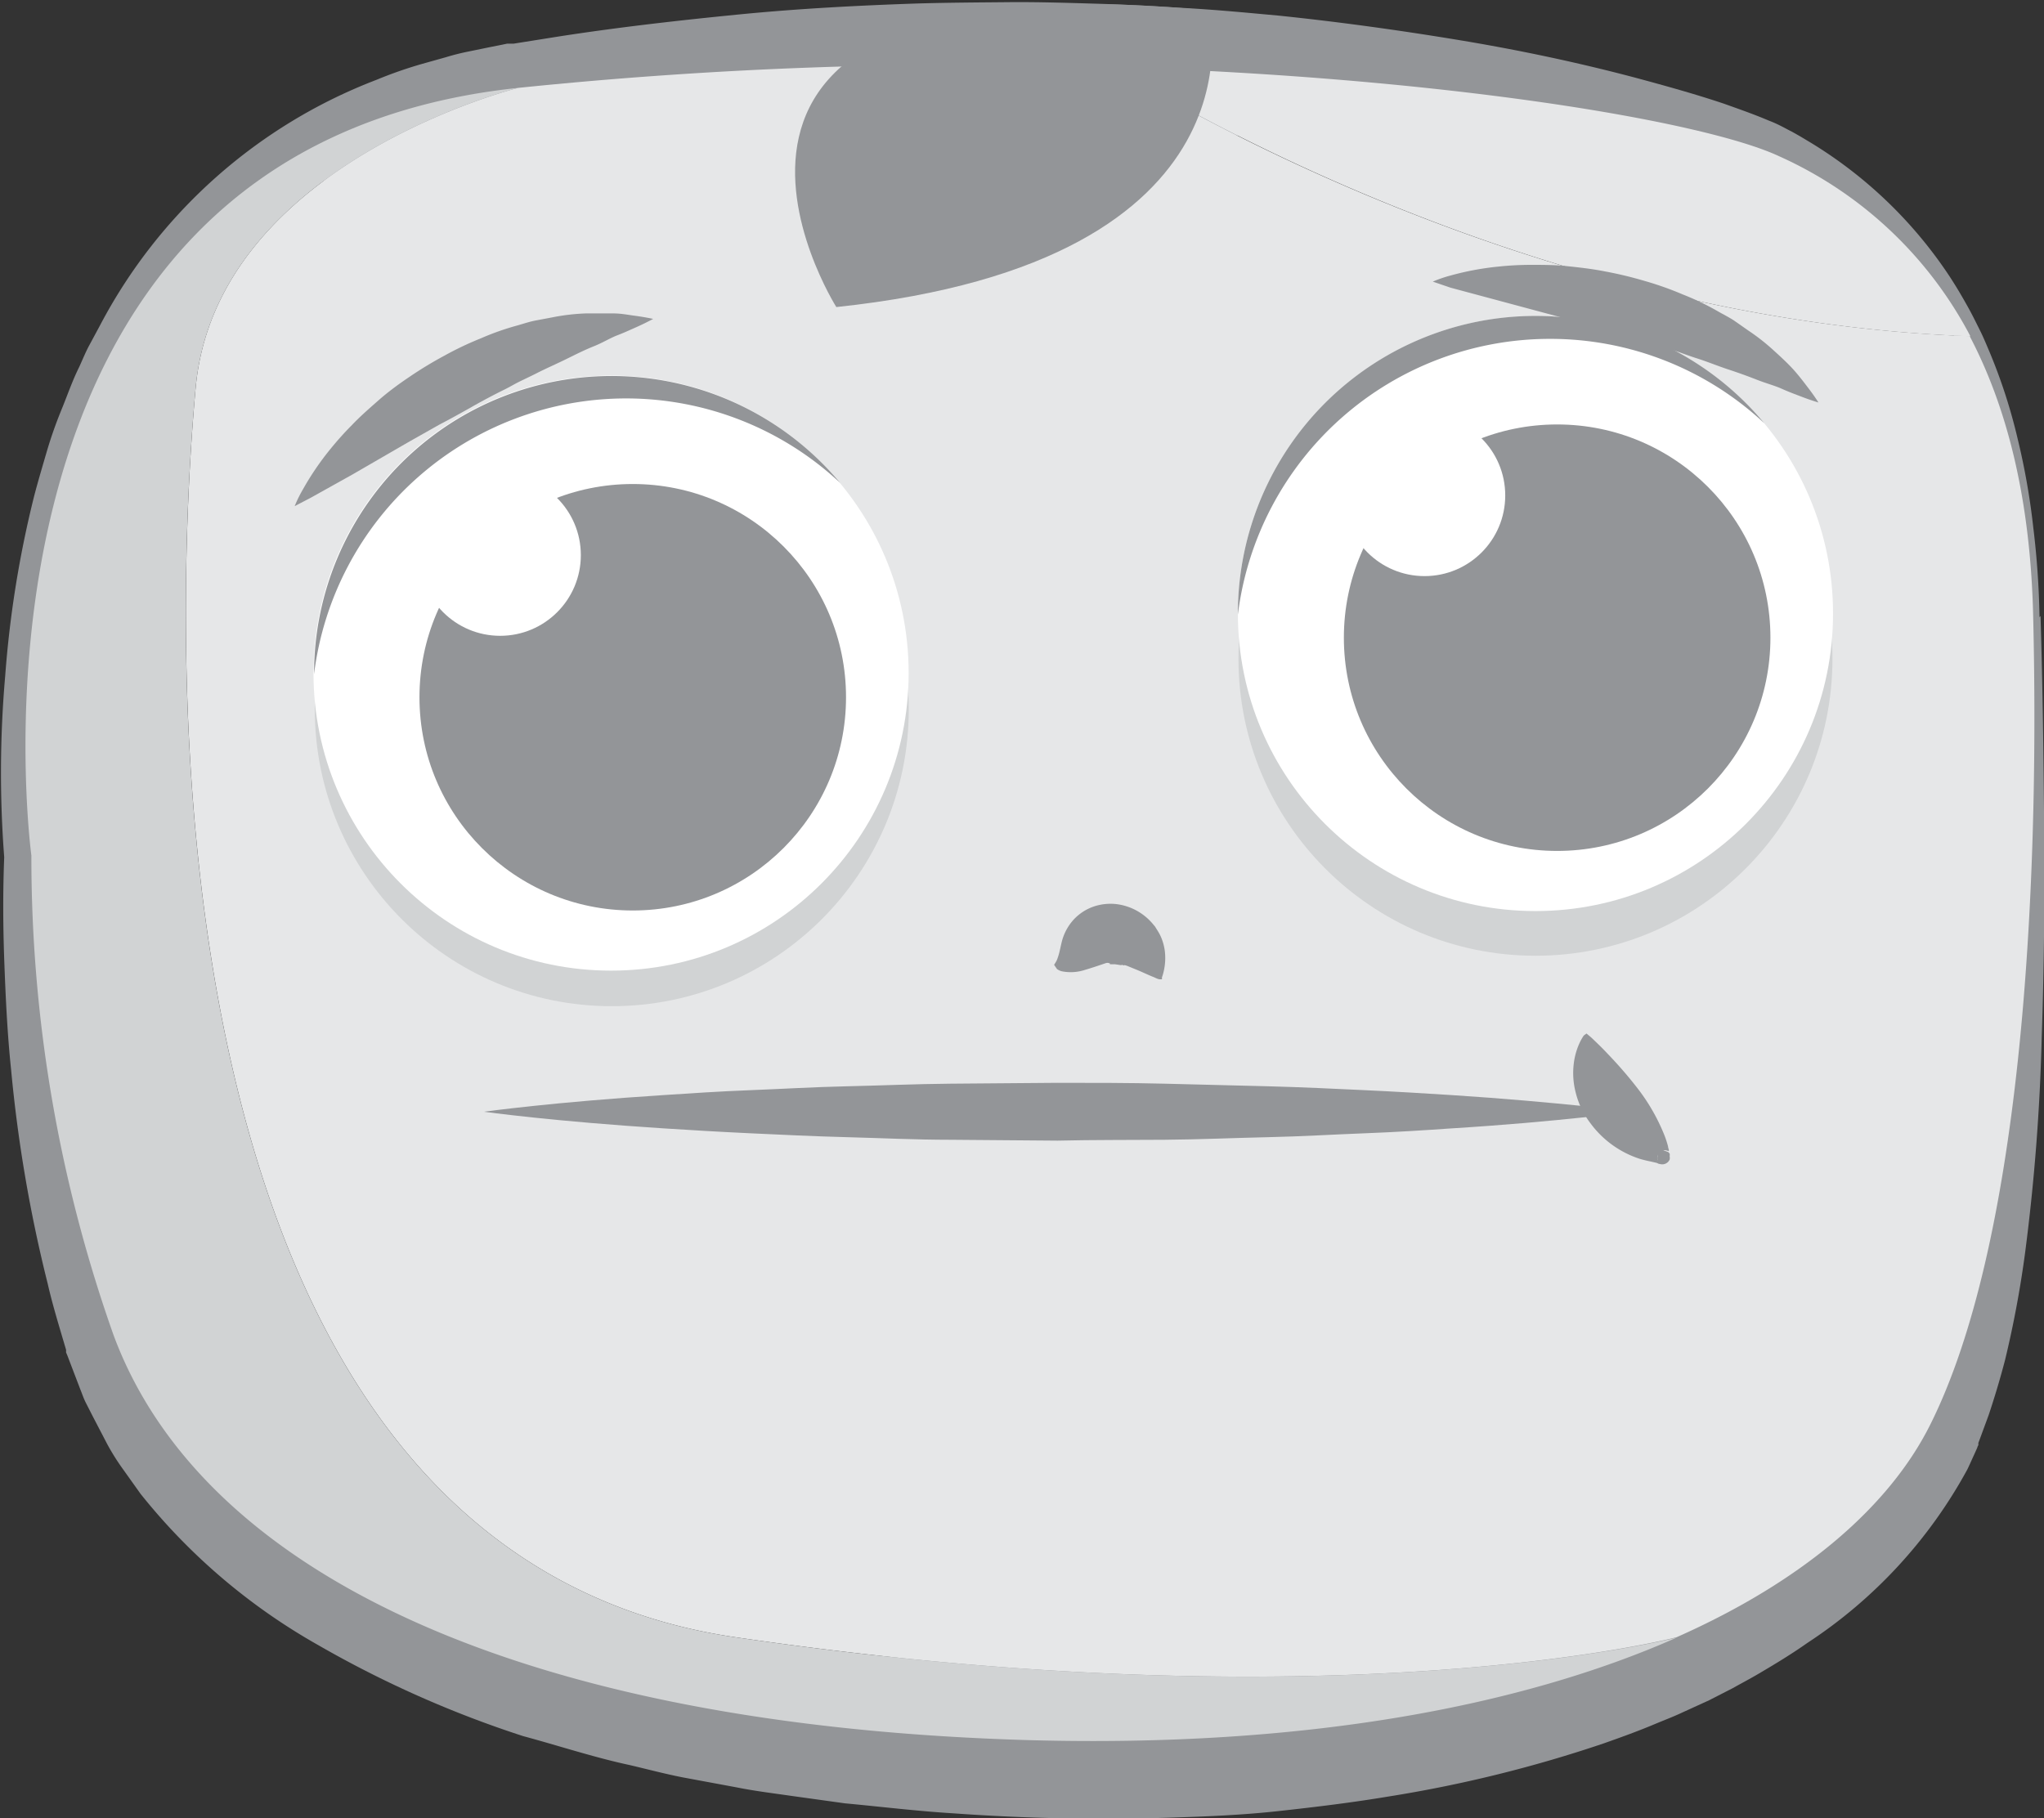
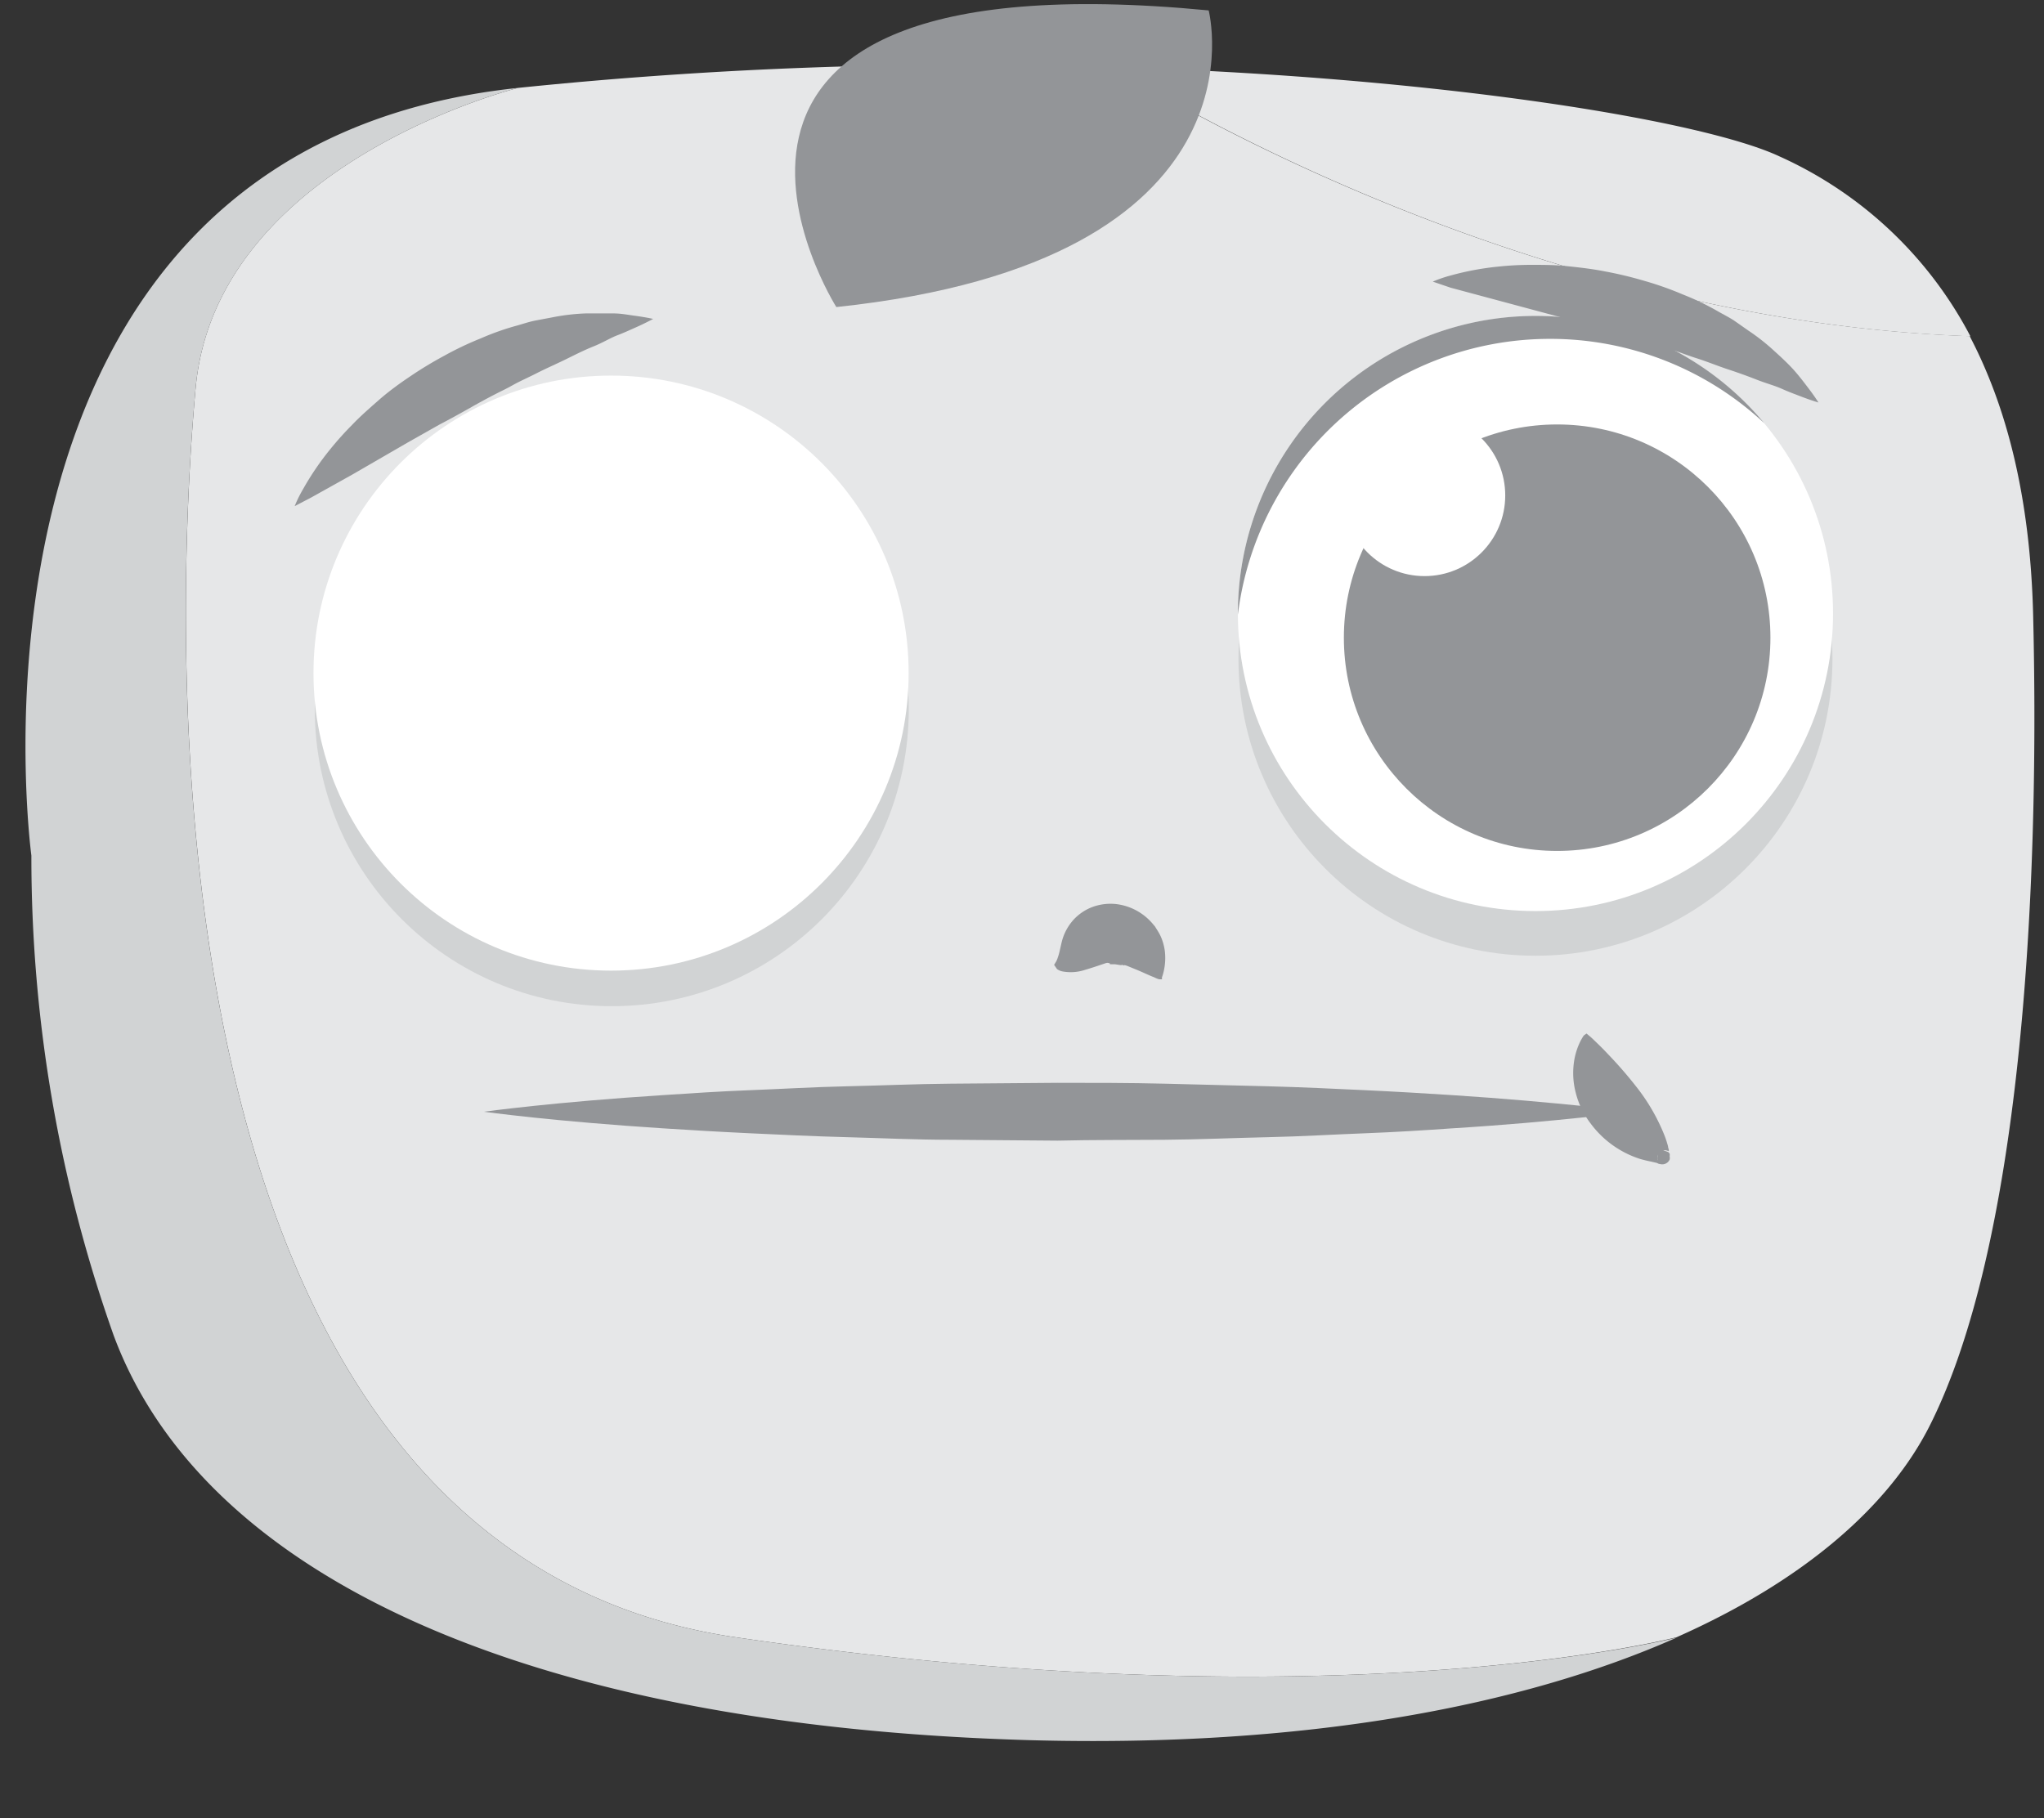
<svg xmlns="http://www.w3.org/2000/svg" id="Layer_1" data-name="Layer 1" viewBox="0 0 141.36 125.77">
  <rect x="0" y="0" width="141.36" height="125.77" fill="#333333" stroke="none" />
  <defs>
    <style>.cls-1{fill:#939598;}.cls-2{fill:#e6e7e8;}.cls-3{fill:#d1d3d4;}.cls-4{fill:#fff;}</style>
  </defs>
  <title>Untitled-15</title>
  <g id="_Group_" data-name="&lt;Group&gt;">
    <g id="_Group_2" data-name="&lt;Group&gt;">
      <g id="_Group_3" data-name="&lt;Group&gt;">
-         <path id="_Compound_Path_" data-name="&lt;Compound Path&gt;" class="cls-1" d="M356.4,110.71a58.08,58.08,0,0,0-.48-6.09,45.49,45.49,0,0,0-1.27-5.94,33.69,33.69,0,0,0-2.24-5.59c-.22-.44-.49-.9-.71-1.29s-.54-.89-.81-1.3a23.16,23.16,0,0,0-1.77-2.35,24.75,24.75,0,0,0-9.34-6.83L339.1,81l-.34-.13-.17-.07-.08,0,0,0,0,0c-.47-.14-1-.37-1.42-.44-.82-.21-1.81-.41-2.77-.58-1.94-.34-3.94-.59-5.93-.81-4-.4-8-.72-12.09-.91s-8.09-.38-12.14-.5c-2-.09-4-.14-6.07-.19L292,77.21c-4.06-.1-8.09-.15-12.15-.18s-8.1,0-12.16,0-8.11.13-12.17.25l-3,.12-2.95.25a11.81,11.81,0,0,0-1.43.19l-1.36.22a24.22,24.22,0,0,0-2.76.61,30,30,0,0,0-10.29,4.89,26.94,26.94,0,0,0-2.23,1.84c-.71.65-1.36,1.38-2,2.07A35.32,35.32,0,0,0,226,92.21a41.19,41.19,0,0,0-4.47,11,58.86,58.86,0,0,0-1.7,11.89c-.07,2-.08,4,0,6a50.37,50.37,0,0,0,.56,5.92v.32a87,87,0,0,0,1.66,14.07A89.91,89.91,0,0,0,225.79,155c.38,1.1.82,2.18,1.26,3.25l.33.81,0,.1,0,.05-.06-.15.1.2.2.41.82,1.63c.14.26.27.57.41.79l.42.6.81,1.21a10.52,10.52,0,0,0,1,1.22l1,1.22a37.68,37.68,0,0,0,10.4,7.75,69,69,0,0,0,12.6,4.93,111.27,111.27,0,0,0,13.59,2.73c1.14.2,2.31.3,3.47.43l3.48.37c2.34.13,4.67.35,7,.41l3.53.12c.57,0,1.22.06,1.71.06l1.82,0c1.24,0,2.37,0,3.52,0s2.32,0,3.48-.07a134.19,134.19,0,0,0,13.87-1.15c2.29-.31,4.55-.72,6.8-1.16s4.45-1,6.62-1.66c1.07-.35,2.17-.65,3.22-1,.53-.19,1.07-.36,1.58-.57l1.51-.58,1.66-.69c.48-.22,1-.42,1.45-.66,1-.47,2-1,2.92-1.51A29,29,0,0,0,346,166c.15-.2.28-.42.42-.63l.21-.32c-.11.23,0,0,0,.07l0-.05.05-.1.11-.2.87-1.6c.31-.55.47-1,.71-1.49s.47-.95.68-1.49a66.56,66.56,0,0,0,2.34-6.59,112.37,112.37,0,0,0,3.15-14c.76-4.76,1.29-9.57,1.58-14.4s.38-9.67.3-14.51Zm1,0c.15,4.86.21,9.71.25,14.58s0,9.74-.17,14.64a142.09,142.09,0,0,1-1.14,14.77,72.21,72.21,0,0,1-1.39,7.46c-.32,1.24-.74,2.64-1.14,3.83l-.63,1.71-.08.21,0,.11,0,.05c0,.07,0-.09-.08.18l-.22.49c-.15.32-.29.65-.46,1a33.41,33.41,0,0,1-11.06,12c-1.09.77-2.23,1.46-3.37,2.13-.57.34-1.19.66-1.79,1l-1.64.84-1.84.84c-.59.28-1.2.51-1.8.76-1.2.51-2.42.95-3.64,1.38a90.84,90.84,0,0,1-14.91,3.68c-2.51.42-5,.72-7.54,1s-5,.38-7.55.46a145,145,0,0,1-15-.3c-2.49-.15-5-.46-7.48-.69l-3.74-.52c-1.24-.18-2.49-.33-3.73-.58l-3.72-.69c-1.24-.24-2.47-.57-3.71-.86-2.47-.53-4.91-1.34-7.36-2a74.39,74.39,0,0,1-14.18-6.3A42.28,42.28,0,0,1,226,171.43l-1.19-1.67A15.85,15.85,0,0,1,223.7,168l-1-1.92-.51-1c-.15-.31-.23-.57-.35-.86l-.65-1.7-.16-.42-.08-.21s-.17-.41-.1-.25l0-.06,0-.11-.27-.91c-.36-1.22-.72-2.43-1-3.66a98,98,0,0,1-2.53-14.79c-.26-2.47-.38-5-.47-7.43s-.11-4.92,0-7.49l0,.32a76.92,76.92,0,0,1,.06-12.66,73.6,73.6,0,0,1,2-12.43c.26-1,.56-2,.85-3s.64-2,1.05-3,.75-2,1.22-2.94c.22-.48.43-1,.67-1.45l.76-1.41a36.23,36.23,0,0,1,19.13-17,29.54,29.54,0,0,1,3.15-1.1l1.64-.46a16.14,16.14,0,0,1,1.59-.4l1.51-.31.76-.15.38-.08.19,0,.09,0h0l.17,0,3.08-.49c4.12-.64,8.26-1.11,12.4-1.52s8.31-.63,12.47-.77c2.08-.06,4.16-.07,6.25-.09s4.2.05,6.24.11,4.16.19,6.24.31,4.15.32,6.23.51c4.15.43,8.28,1,12.4,1.68s8.22,1.54,12.29,2.62c2,.54,4.07,1.11,6.1,1.79,1,.36,2,.7,3.13,1.18.58.22,1,.46,1.44.69l0,0,.12.06.09.05.18.1.35.2.7.42a30.52,30.52,0,0,1,9.36,8.89c.6.88,1.14,1.8,1.66,2.75.25.47.47.92.7,1.38s.45,1,.65,1.47a38,38,0,0,1,1.94,6,48.57,48.57,0,0,1,1.08,6.14,59.2,59.2,0,0,1,.43,6.19Z" transform="translate(-216.28 -68.1)" />
-       </g>
+         </g>
      <path id="_Path_" data-name="&lt;Path&gt;" class="cls-2" d="M252.11,74.18s-20.88,5.19-22.3,20.76-4.41,80.28,37.33,86.41c41.26,6.06,64.56.14,65.09,0,8.86-3.93,14.76-9.12,17.55-14.72,6.16-12.33,7.59-36,7.11-55.95-.2-8.34-1.9-14.59-4.39-19.33-30.6-1.07-56.49-16.91-59.2-18.62A305.55,305.55,0,0,0,252.11,74.18Z" transform="translate(-216.28 -68.1)" />
      <path id="_Path_2" data-name="&lt;Path&gt;" class="cls-2" d="M339.35,78.92c-5.19-2.44-23.16-5.47-46-6.18,2.71,1.71,28.6,17.55,59.2,18.62A27.74,27.74,0,0,0,339.35,78.92Z" transform="translate(-216.28 -68.1)" />
      <path id="_Path_3" data-name="&lt;Path&gt;" class="cls-3" d="M267.14,181.35c-41.74-6.13-38.76-70.84-37.33-86.41s22.3-20.76,22.3-20.76c-40.3,4.27-33.66,53.1-33.66,53.1a99,99,0,0,0,5.69,33.19c6.16,16.59,28.45,27,63.37,28,19.08.52,34.05-2.37,44.72-7.09C331.7,181.49,308.4,187.41,267.14,181.35Z" transform="translate(-216.28 -68.1)" />
    </g>
    <path id="_Path_4" data-name="&lt;Path&gt;" class="cls-1" d="M299.87,68.82s4.5,17.32-25.75,20.52C274.12,89.34,258.62,64.85,299.87,68.82Z" transform="translate(-216.28 -68.1)" />
    <g id="_Group_4" data-name="&lt;Group&gt;">
      <circle id="_Path_5" data-name="&lt;Path&gt;" class="cls-3" cx="106.19" cy="45.57" r="20.54" />
      <g id="_Group_5" data-name="&lt;Group&gt;">
        <circle id="_Path_6" data-name="&lt;Path&gt;" class="cls-4" cx="106.19" cy="42.44" r="20.58" />
        <circle id="_Path_7" data-name="&lt;Path&gt;" class="cls-1" cx="107.69" cy="44.11" r="14.75" />
        <circle id="_Path_8" data-name="&lt;Path&gt;" class="cls-4" cx="98.52" cy="34.27" r="5.58" />
        <g id="_Group_6" data-name="&lt;Group&gt;">
          <path id="_Path_9" data-name="&lt;Path&gt;" class="cls-1" d="M323.47,91.54a21.67,21.67,0,0,1,14.82,5.83,20.58,20.58,0,0,0-36.4,13.17s0,0,0,.07A21.75,21.75,0,0,1,323.47,91.54Z" transform="translate(-216.28 -68.1)" />
        </g>
      </g>
    </g>
    <g id="_Group_7" data-name="&lt;Group&gt;">
      <circle id="_Path_10" data-name="&lt;Path&gt;" class="cls-3" cx="42.31" cy="49.06" r="20.54" />
      <g id="_Group_8" data-name="&lt;Group&gt;">
        <circle id="_Path_11" data-name="&lt;Path&gt;" class="cls-4" cx="42.26" cy="46.56" r="20.58" />
-         <circle id="_Path_12" data-name="&lt;Path&gt;" class="cls-1" cx="43.76" cy="48.23" r="14.75" />
        <circle id="_Path_13" data-name="&lt;Path&gt;" class="cls-4" cx="34.59" cy="38.4" r="5.58" />
        <g id="_Group_9" data-name="&lt;Group&gt;">
-           <path id="_Path_14" data-name="&lt;Path&gt;" class="cls-1" d="M259.55,95.66a21.67,21.67,0,0,1,14.82,5.83A20.58,20.58,0,0,0,238,114.66s0,0,0,.07A21.75,21.75,0,0,1,259.55,95.66Z" transform="translate(-216.28 -68.1)" />
-         </g>
+           </g>
      </g>
    </g>
    <path id="_Path_15" data-name="&lt;Path&gt;" class="cls-1" d="M236.66,103.11a8.77,8.77,0,0,1,.57-1.16,19.6,19.6,0,0,1,1.9-2.79,22,22,0,0,1,1.5-1.67c.55-.58,1.18-1.13,1.84-1.71s1.38-1.11,2.14-1.62A26.77,26.77,0,0,1,247,92.71a22.12,22.12,0,0,1,2.52-1.2,18.19,18.19,0,0,1,2.55-.9c.42-.12.83-.26,1.25-.34l1.22-.23a14.38,14.38,0,0,1,2.25-.26c.7,0,1.35,0,1.91,0s1.07.11,1.48.16c.81.11,1.27.22,1.27.22s-.43.24-1.16.57c-.37.16-.81.37-1.31.56s-1,.51-1.65.77-1.24.56-1.91.89-1.37.63-2.09,1c-.36.18-.72.35-1.09.53s-.73.4-1.1.58c-.75.37-1.5.77-2.24,1.19s-1.48.83-2.23,1.22l-2.16,1.22-3.87,2.24-2.85,1.59Z" transform="translate(-216.28 -68.1)" />
    <path id="_Path_16" data-name="&lt;Path&gt;" class="cls-1" d="M315.37,87.58a8.79,8.79,0,0,1,1.22-.42,19.61,19.61,0,0,1,3.32-.62,22,22,0,0,1,2.24-.12c.8,0,1.64,0,2.5.09s1.76.19,2.66.37a26.77,26.77,0,0,1,2.7.65,22.09,22.09,0,0,1,2.63.93,18.19,18.19,0,0,1,2.44,1.17c.38.22.77.41,1.12.64l1,.7A14.4,14.4,0,0,1,339,92.39c.52.47,1,.92,1.37,1.34s.68.83.93,1.16c.5.65.74,1.05.74,1.05s-.47-.13-1.22-.42c-.37-.14-.83-.31-1.32-.53s-1.1-.38-1.71-.62-1.27-.48-2-.72-1.42-.53-2.18-.77c-.38-.12-.76-.26-1.15-.4s-.79-.23-1.19-.37c-.79-.26-1.6-.52-2.42-.74s-1.64-.46-2.44-.71L324.05,90l-4.32-1.16L316.6,88Z" transform="translate(-216.28 -68.1)" />
    <path id="_Path_17" data-name="&lt;Path&gt;" class="cls-1" d="M249.74,145s1.24-.17,3.41-.4,5.27-.51,9-.75c1.86-.12,3.88-.26,6-.34s4.38-.22,6.7-.27,4.73-.16,7.17-.18l7.4-.06c2.48,0,5,0,7.4.06s4.84.12,7.17.18,4.57.17,6.7.27,4.15.22,6,.34c3.72.24,6.82.53,9,.75s3.41.4,3.41.4-1.24.17-3.41.4-5.27.52-9,.75c-1.86.13-3.88.26-6,.34s-4.38.22-6.7.27-4.73.16-7.17.18-4.92,0-7.4.06l-7.4-.06c-2.44,0-4.84-.12-7.17-.18s-4.57-.17-6.7-.27-4.15-.22-6-.34c-3.72-.24-6.82-.52-9-.75S249.74,145,249.74,145Z" transform="translate(-216.28 -68.1)" />
    <path id="_Path_18" data-name="&lt;Path&gt;" class="cls-1" d="M326,139.59l.13.11a4,4,0,0,1,.34.3c.28.27.62.59,1,1a28.91,28.91,0,0,1,2.16,2.51,13.49,13.49,0,0,1,1.76,3.12,6.71,6.71,0,0,1,.25.77c0,.11.08.23.05.3s0,0-.09,0h0a.54.54,0,0,0-.4,0,.55.55,0,0,0-.28.28.52.52,0,0,0,0,.23.36.36,0,0,0,0,.15c.05.1,0,0,0,0v0a1,1,0,0,0,0-.14c0-.18,0-.35,0-.45l0-.16.16,0a3.42,3.42,0,0,1,.44.13l.15.06,0,0s0,0,.08.1a.47.47,0,0,1,0,.18.54.54,0,0,1,0,.23.56.56,0,0,1-.69.3l-.05,0-.15-.07-.39-.09c-.25-.05-.51-.11-.78-.19a6.85,6.85,0,0,1-3.4-2.44,6.06,6.06,0,0,1-.62-1,5.64,5.64,0,0,1-.41-1.12,5.37,5.37,0,0,1-.13-2.11,4.75,4.75,0,0,1,.45-1.47,4,4,0,0,1,.23-.39Z" transform="translate(-216.28 -68.1)" />
    <path id="_Path_19" data-name="&lt;Path&gt;" class="cls-1" d="M289.18,134.84l.08-.13a1.31,1.31,0,0,0,.17-.36c.11-.29.17-.65.28-1.1a3.55,3.55,0,0,1,.87-1.59,3.41,3.41,0,0,1,1.22-.81,3.61,3.61,0,0,1,1.7-.21A3.91,3.91,0,0,1,296,132l.1.12a.46.46,0,0,1,.09.12l.15.24a3.2,3.2,0,0,1,.26.5,3.68,3.68,0,0,1,.24.92,4.09,4.09,0,0,1-.08,1.39,3.06,3.06,0,0,1-.12.41l0,.14-.15,0c-.09,0-.25-.07-.39-.14-.32-.12-.73-.32-1.16-.5l-.61-.25a1.68,1.68,0,0,0-.27-.09.24.24,0,0,1-.14,0s-.1-.06-.06,0h-.06l-.41-.06-.28,0s-.13,0-.07-.07c-.1,0-.13-.06-.31,0s-.87.3-1.42.46a3.14,3.14,0,0,1-1.52.11.94.94,0,0,1-.41-.17Z" transform="translate(-216.28 -68.1)" />
  </g>
</svg>